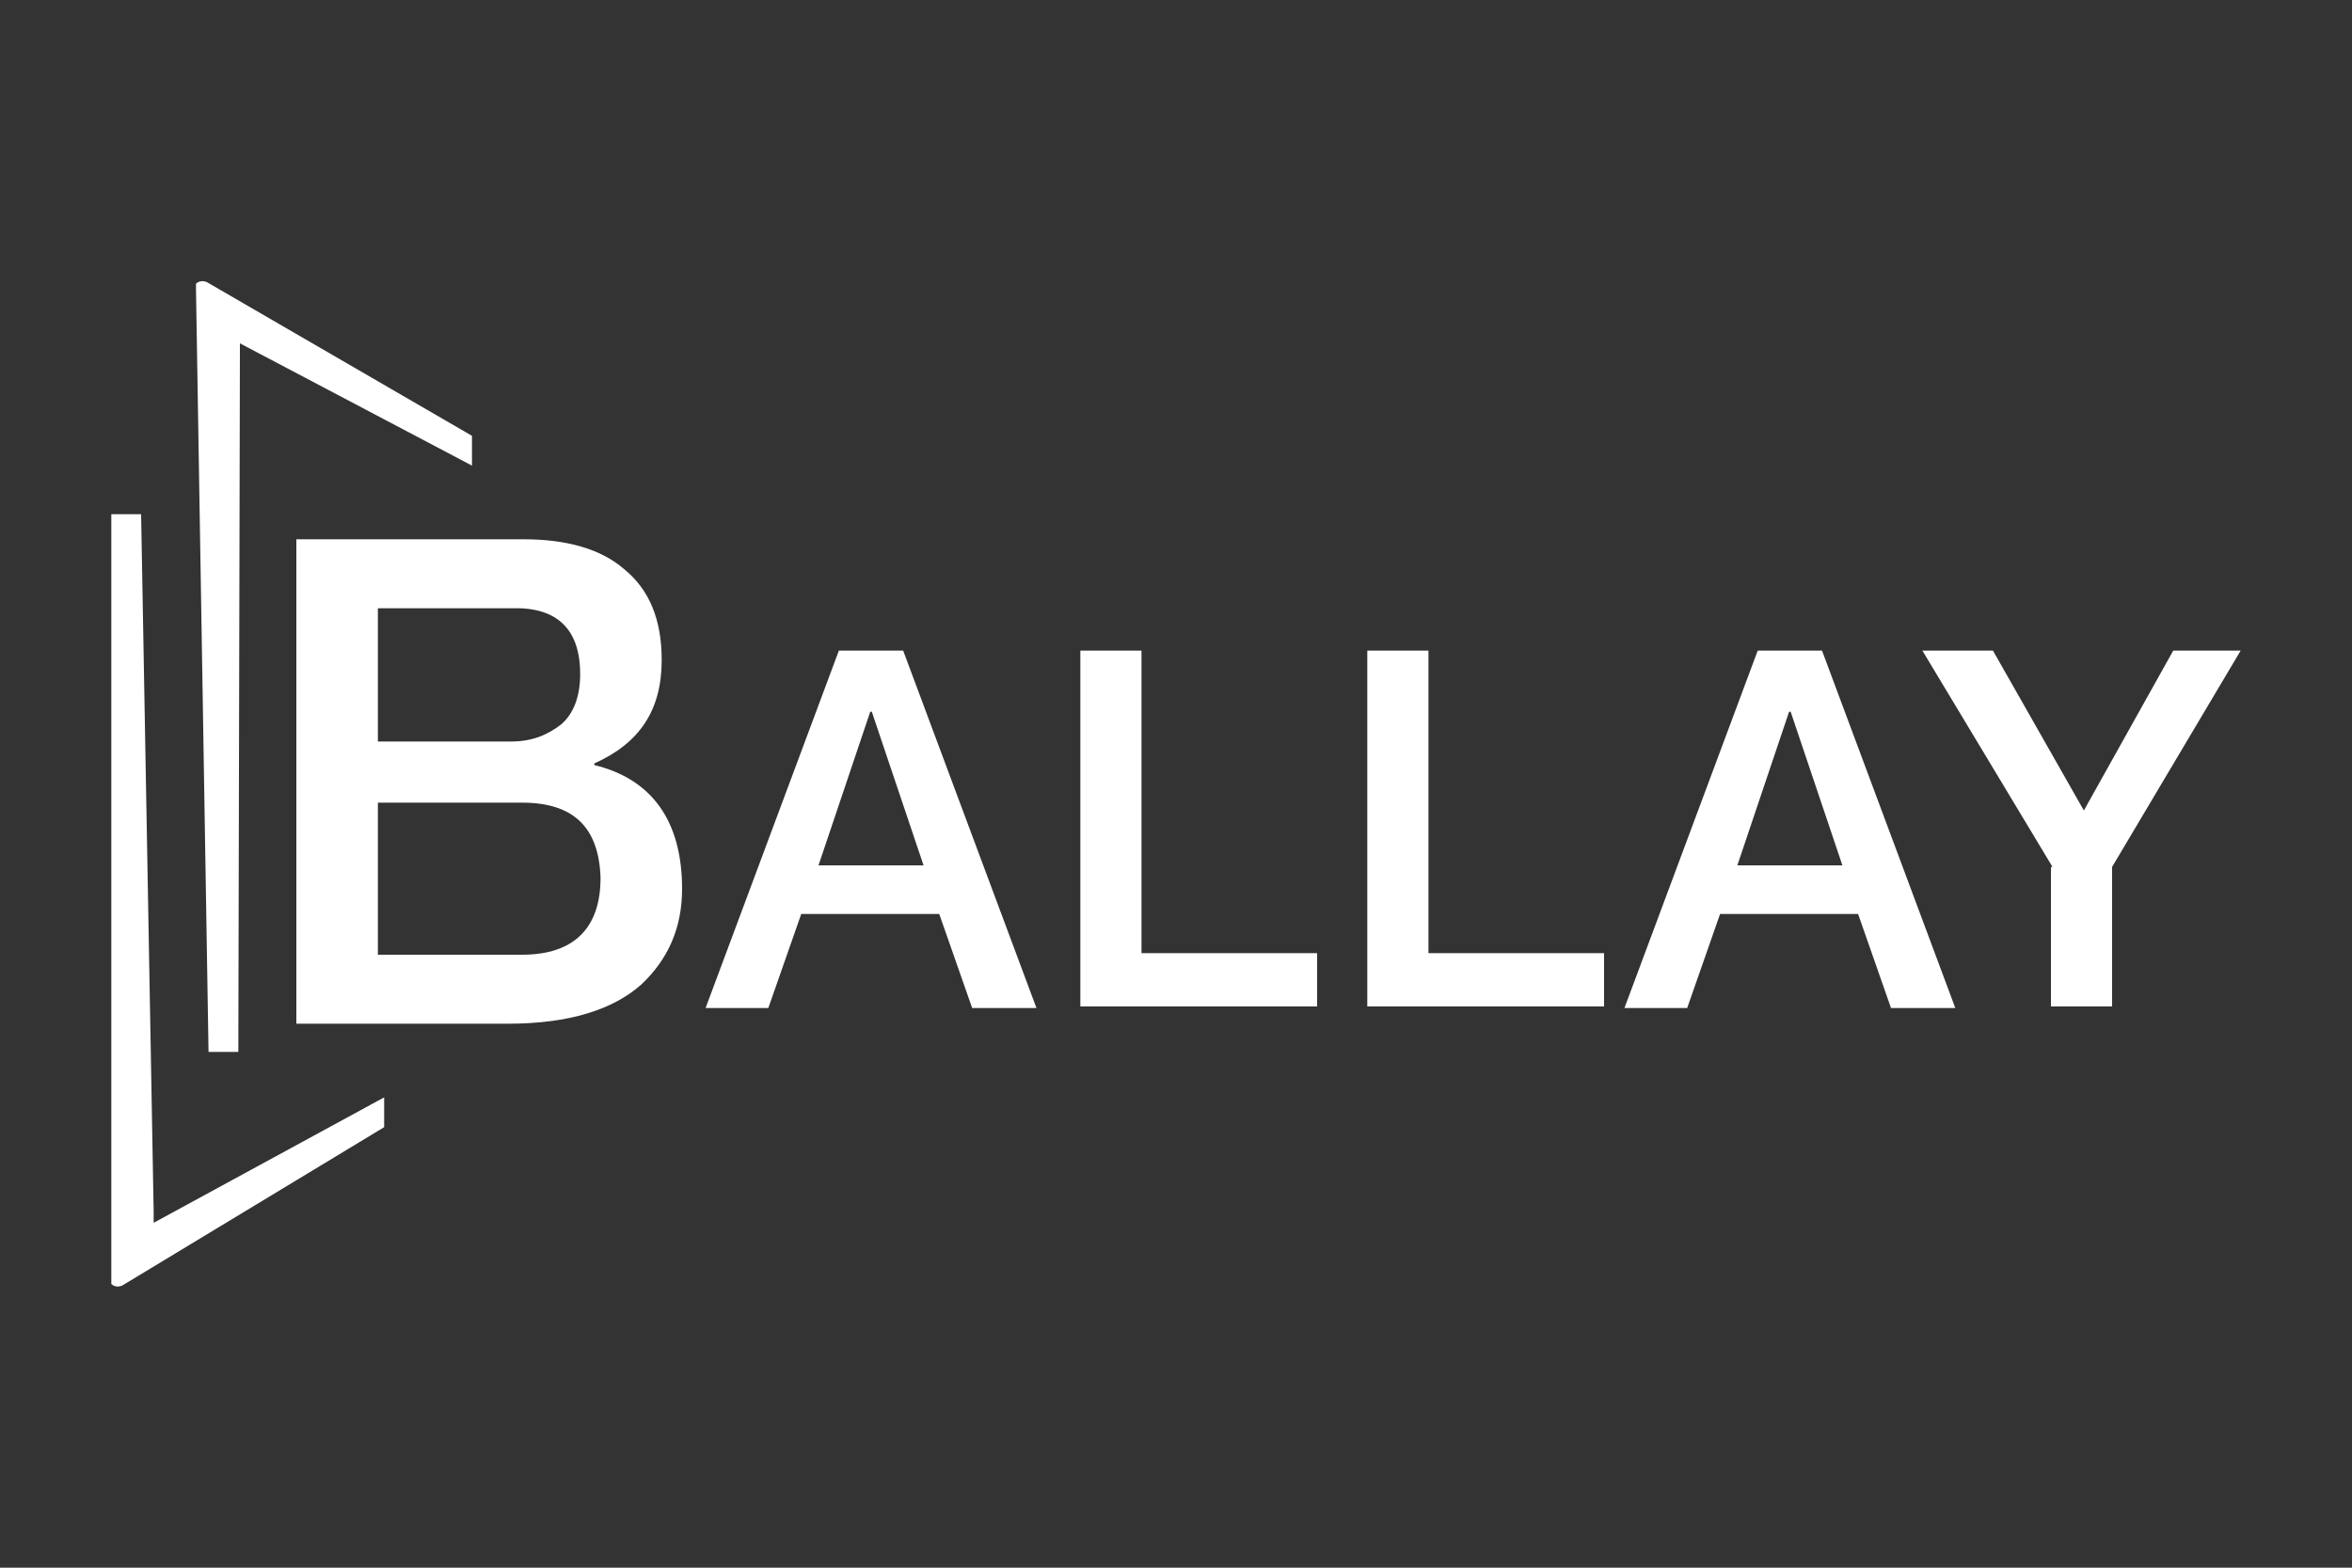
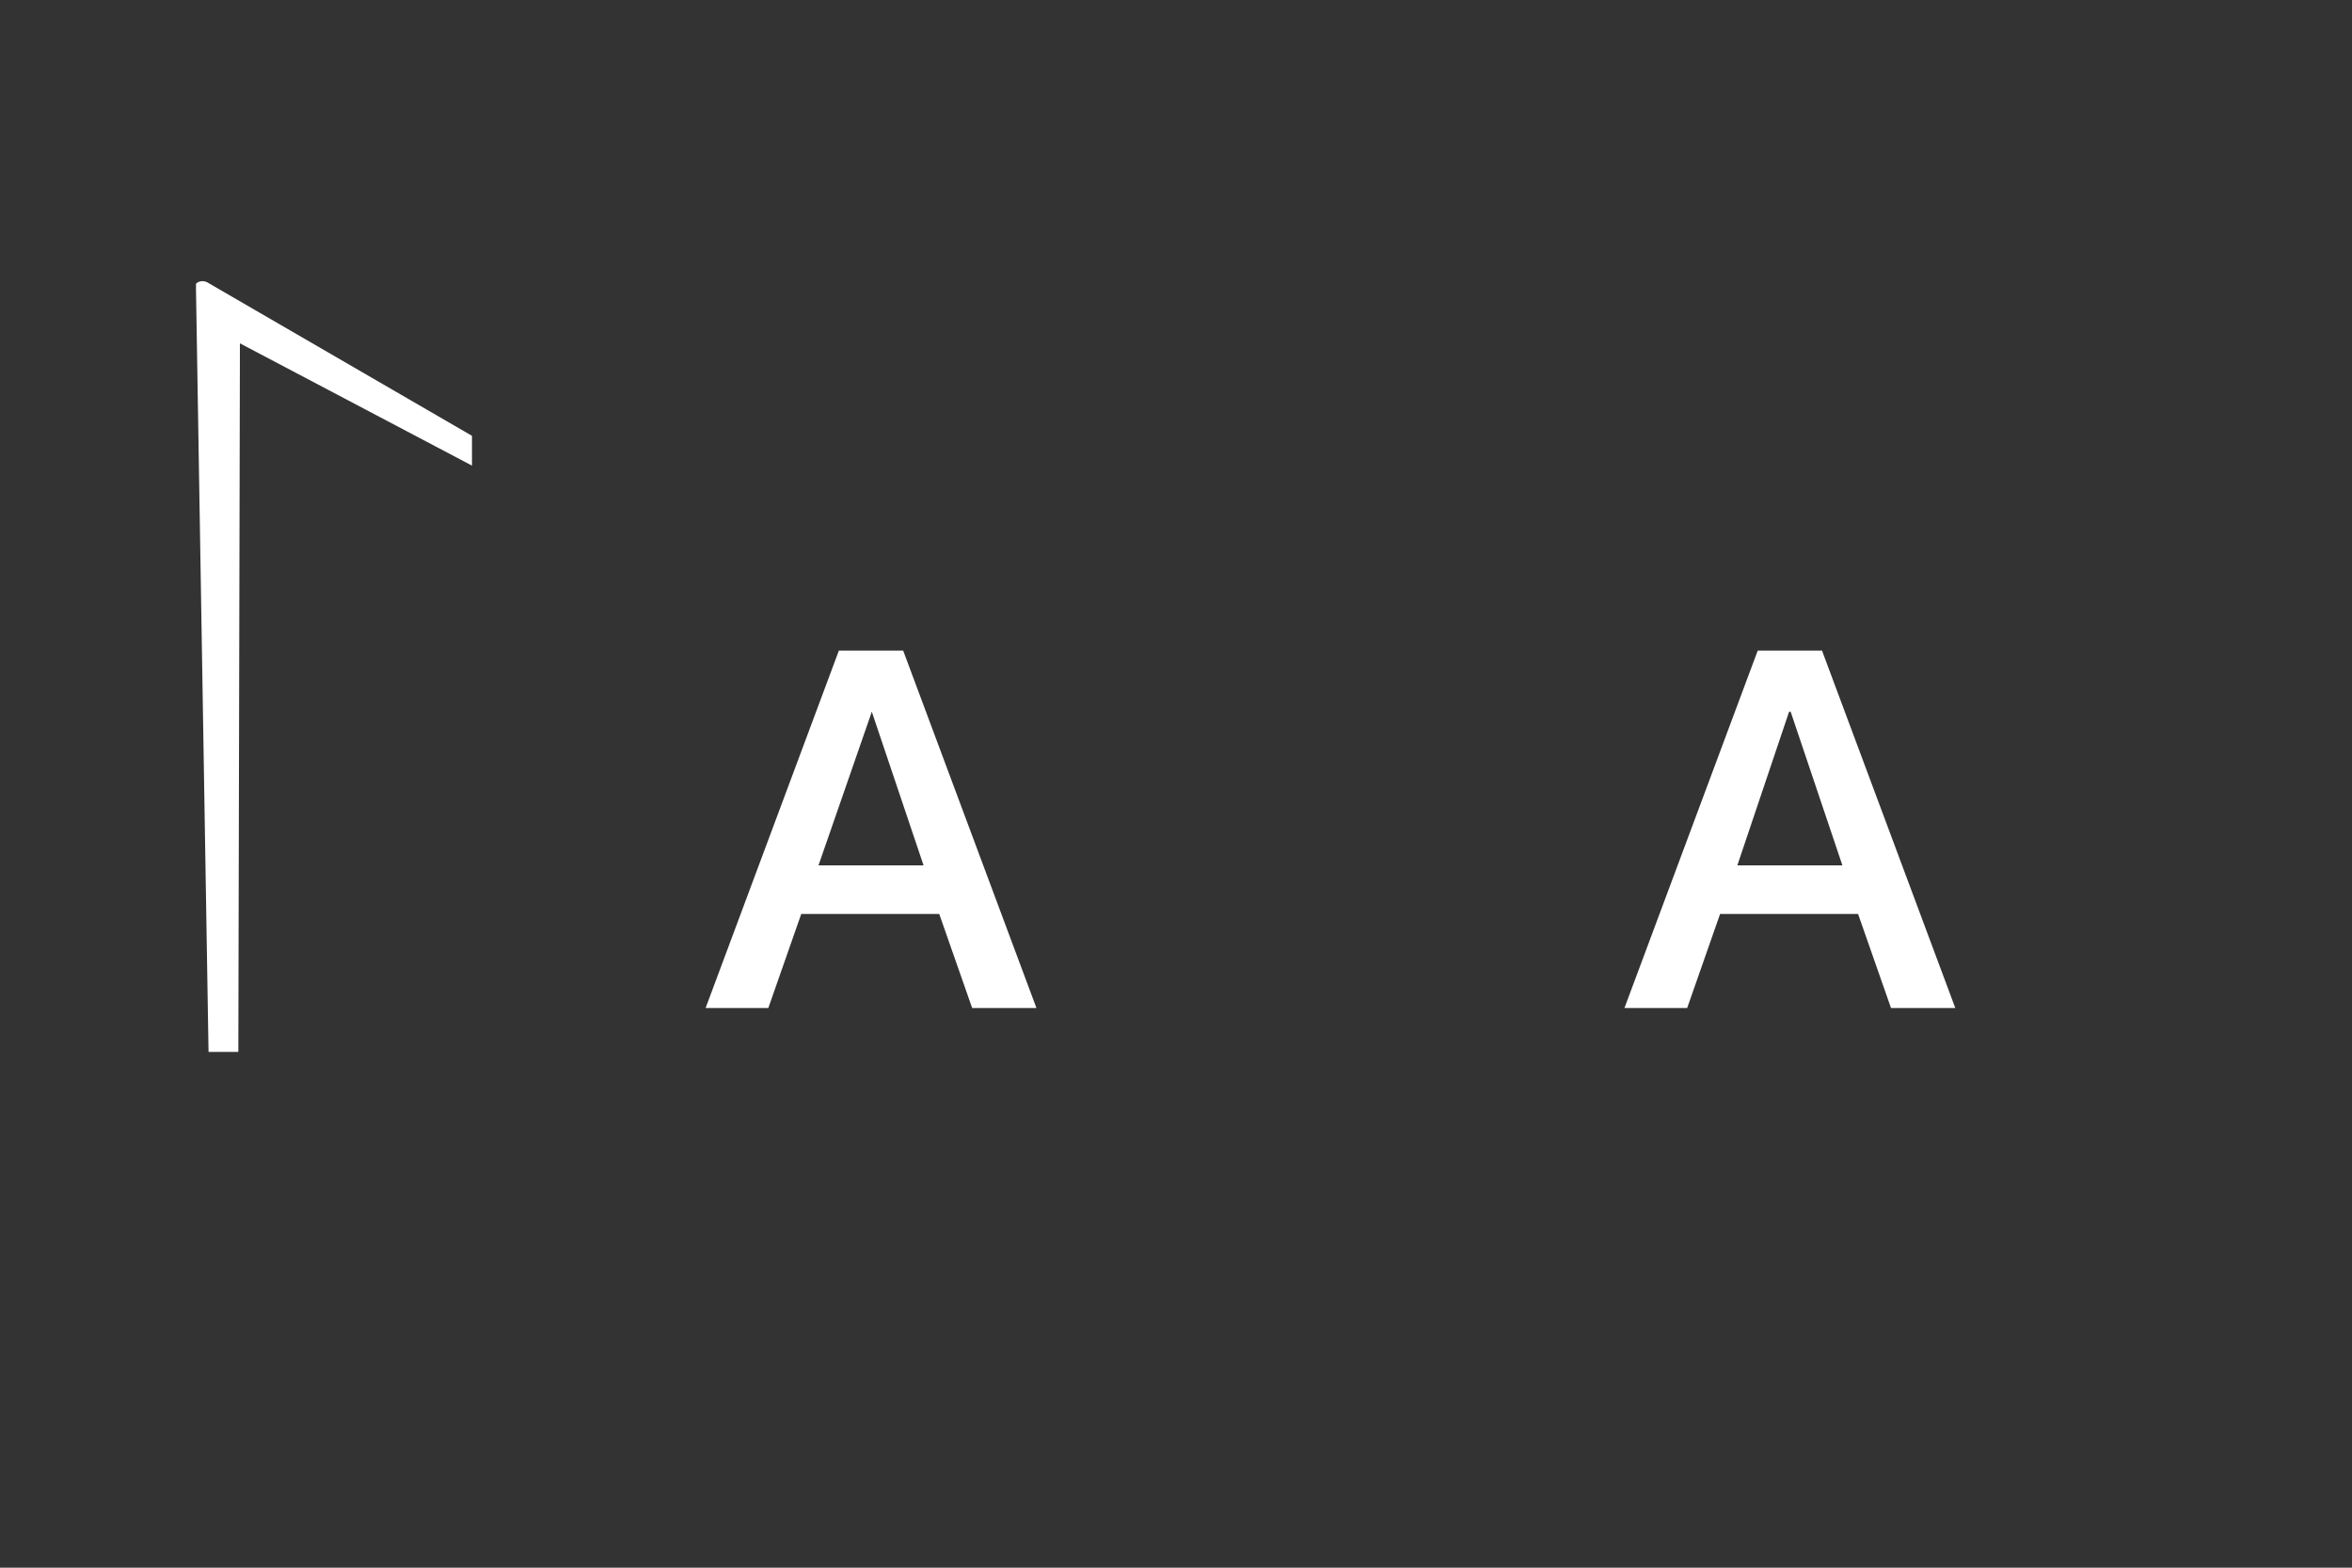
<svg xmlns="http://www.w3.org/2000/svg" id="Calque_1" x="0px" y="0px" width="300" height="200" viewBox="0 0 300 200" style="enable-background:new 0 0 300 200;" xml:space="preserve">
  <rect x="0" y="0" width="300" height="200" fill="#333333" stroke="none" />
  <style type="text/css">	.st0{fill:#FFFFFF;}</style>
  <g>
    <path class="st0" d="M60.2,59.4v-3.8L26.4,36c0,0-0.8-0.4-1.4,0.2v0.2l0,0l0,0V37l0,0l1.6,97.2h3.8l0.2-89l0,0v-1v-0.4L60.2,59.4z" />
-     <path class="st0" d="M49,140v3.8L15.6,164c0,0-0.8,0.4-1.4-0.2v-0.2l0,0l0,0V163l0,0V65.6H18l1.6,89l0,0v1v0.4L49,140z" />
    <g>
-       <path class="st0" d="M37.8,68.8h29c5.4,0,9.8,1.2,12.8,3.8c3.2,2.6,4.8,6.4,4.8,11.6c0,6.4-2.8,10.6-8.6,13.2v0.2   c7.4,1.8,11.2,7.2,11.2,15.8c0,5-1.8,9-5.2,12.2c-3.6,3.2-9.2,5-17,5h-27V68.8z M48.2,94.6h17c2.6,0,4.6-0.8,6.4-2.2   C73.2,91,74,88.8,74,86c0-5.8-3-8.6-8.8-8.4h-17C48.2,77.6,48.2,94.6,48.2,94.6z M48.2,121.8h18.4c6.6,0,10-3.4,10-9.8   c-0.2-6.4-3.4-9.6-10-9.6H48.2C48.2,102.4,48.2,121.8,48.2,121.8z" />
+       </g>
+     <g>
+       <path class="st0" d="M107,83h8.2l17,45.6H124l-4.2-12h-17.6l-4.2,12h-8L107,83z M104.4,110.4h13.4l-6.6-19.6L104.4,110.4z" />
    </g>
    <g>
-       <path class="st0" d="M107,83h8.2l17,45.6H124l-4.2-12h-17.6l-4.2,12h-8L107,83z M104.4,110.4h13.4l-6.6-19.6H111L104.4,110.4z" />
-     </g>
-     <g>
-       <path class="st0" d="M137.8,83h7.8v38.6H168v6.8h-30.2V83z" />
-       <path class="st0" d="M174.4,83h7.8v38.6h22.4v6.8h-30.2V83z" />
-     </g>
+       </g>
    <g>
      <path class="st0" d="M224.2,83h8.2l17,45.6h-8.2l-4.2-12h-17.6l-4.2,12h-8L224.2,83z M221.6,110.4H235l-6.6-19.6h-0.2L221.6,110.4   z" />
-       <path class="st0" d="M261.8,110.6L245.2,83h9l11.6,20.4L277.2,83h8.6l-16.4,27.6v17.8h-7.8v-17.8H261.8z" />
    </g>
  </g>
</svg>